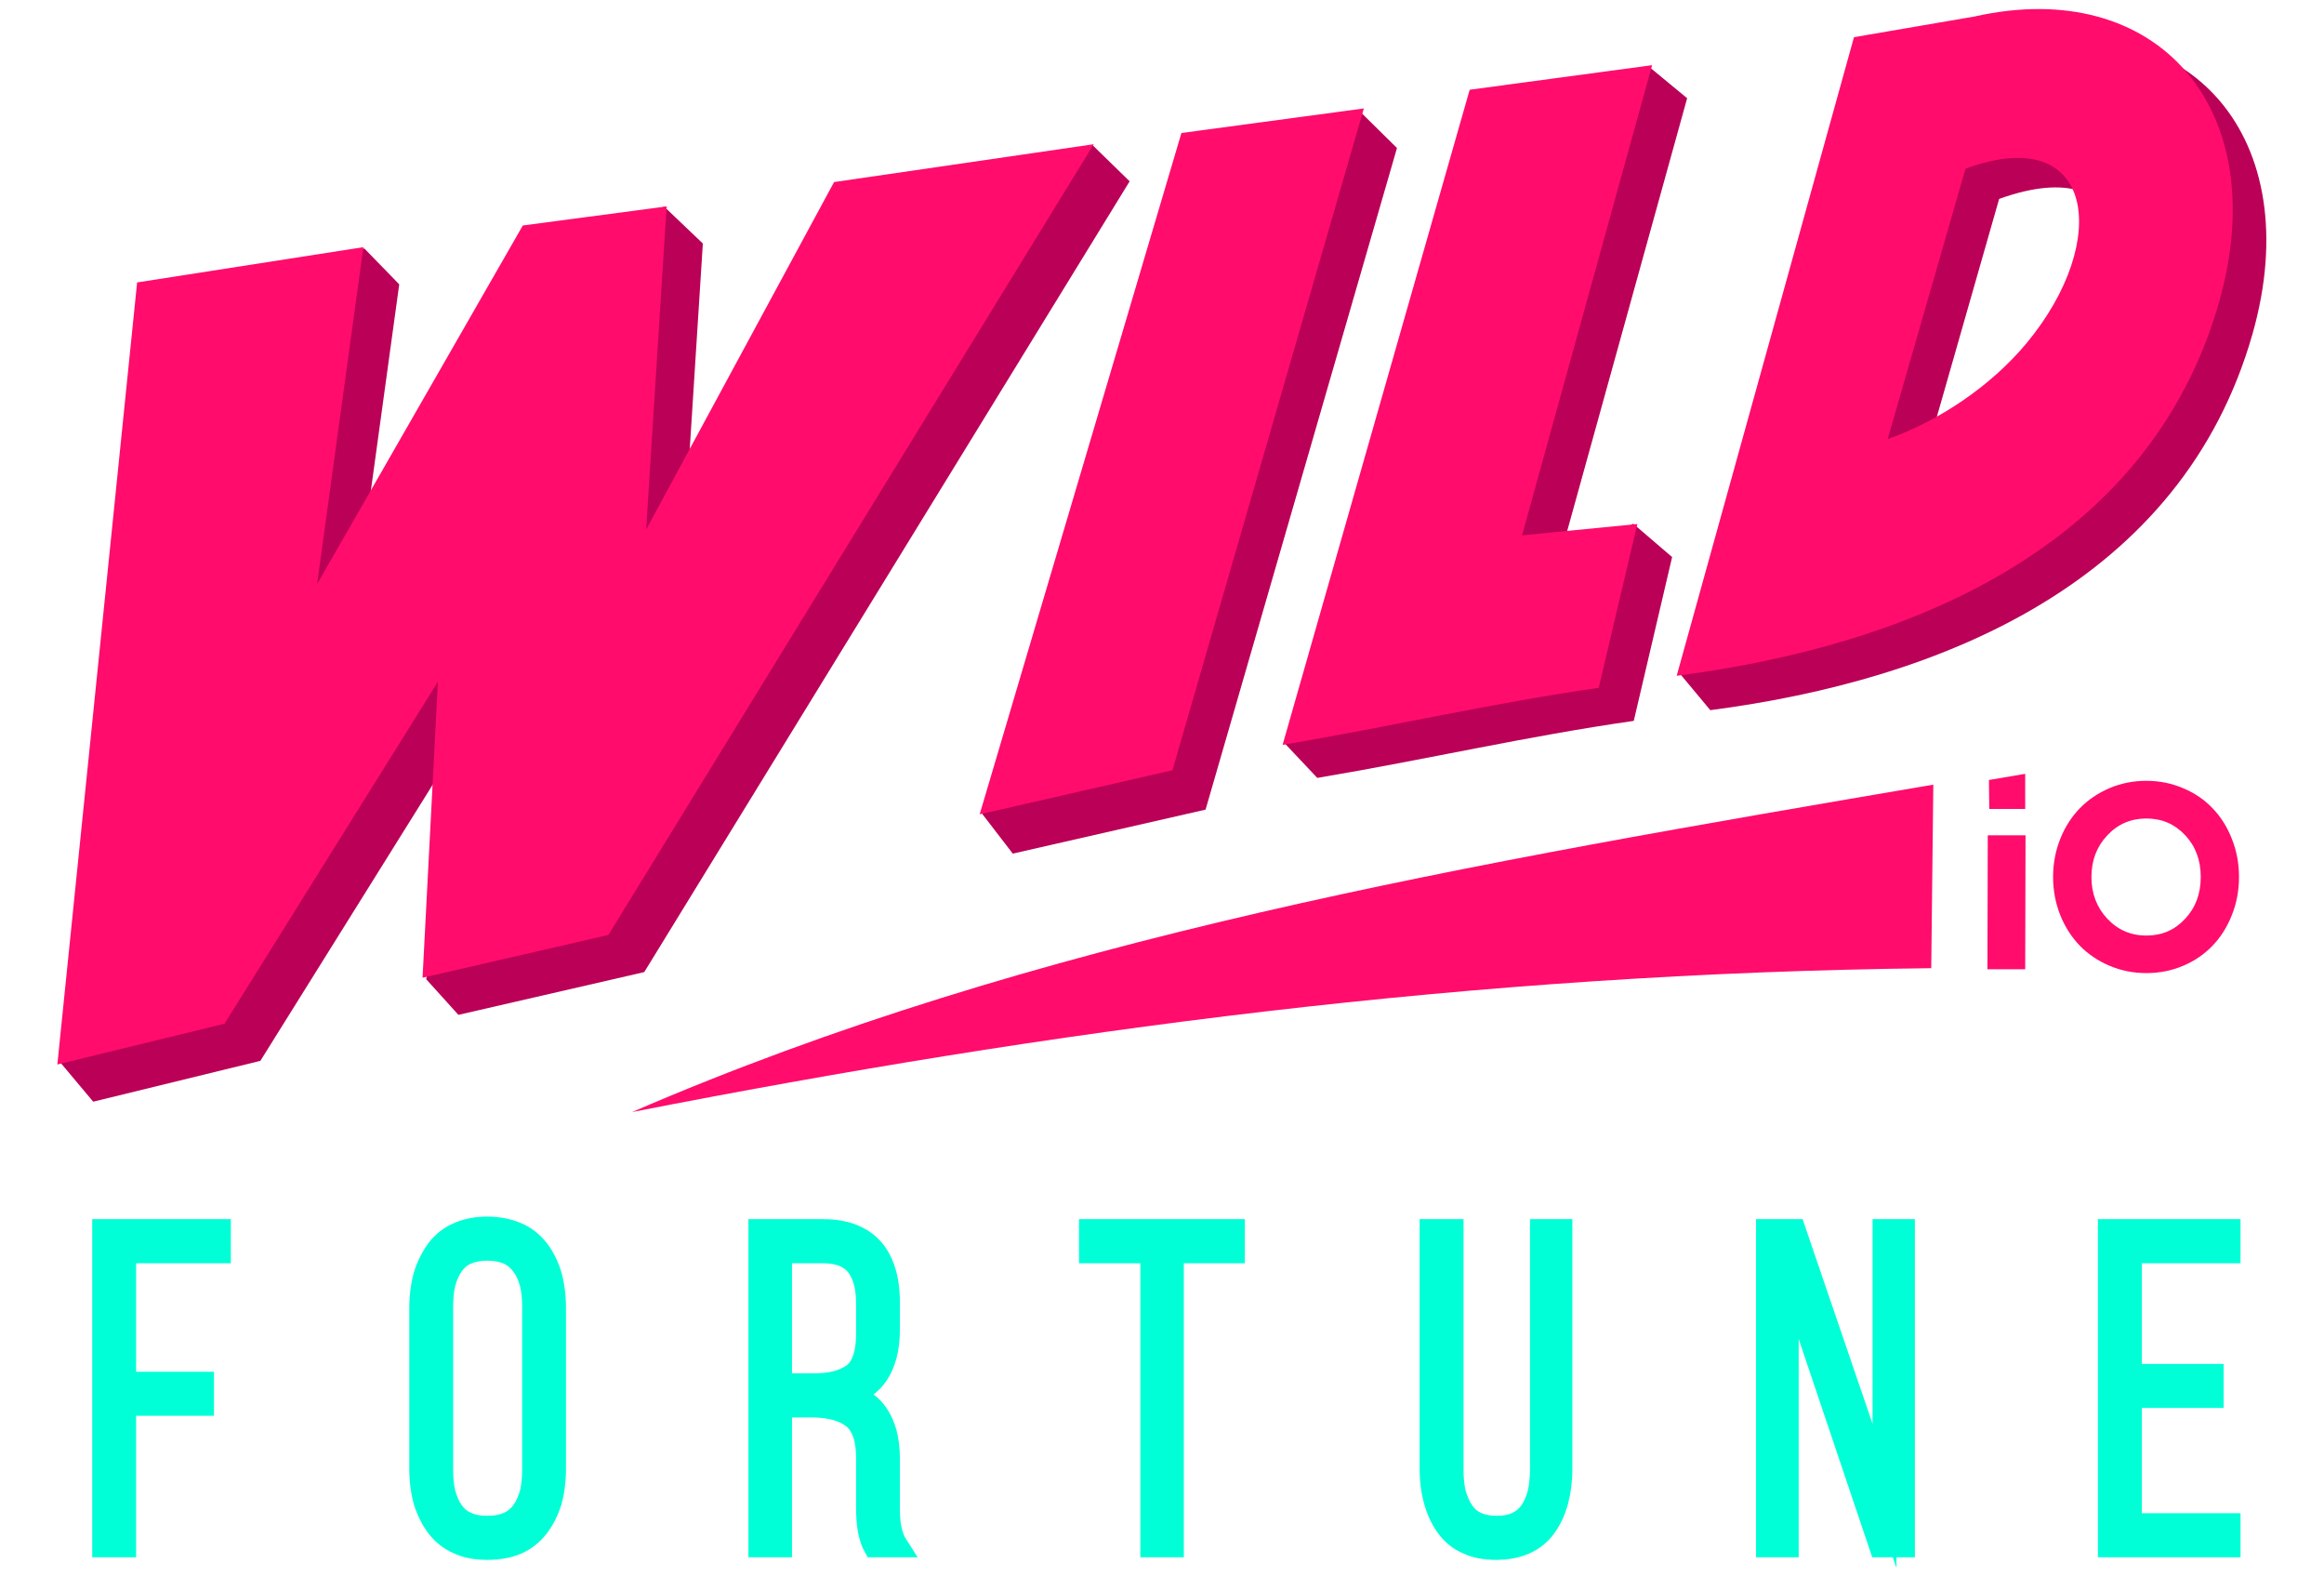
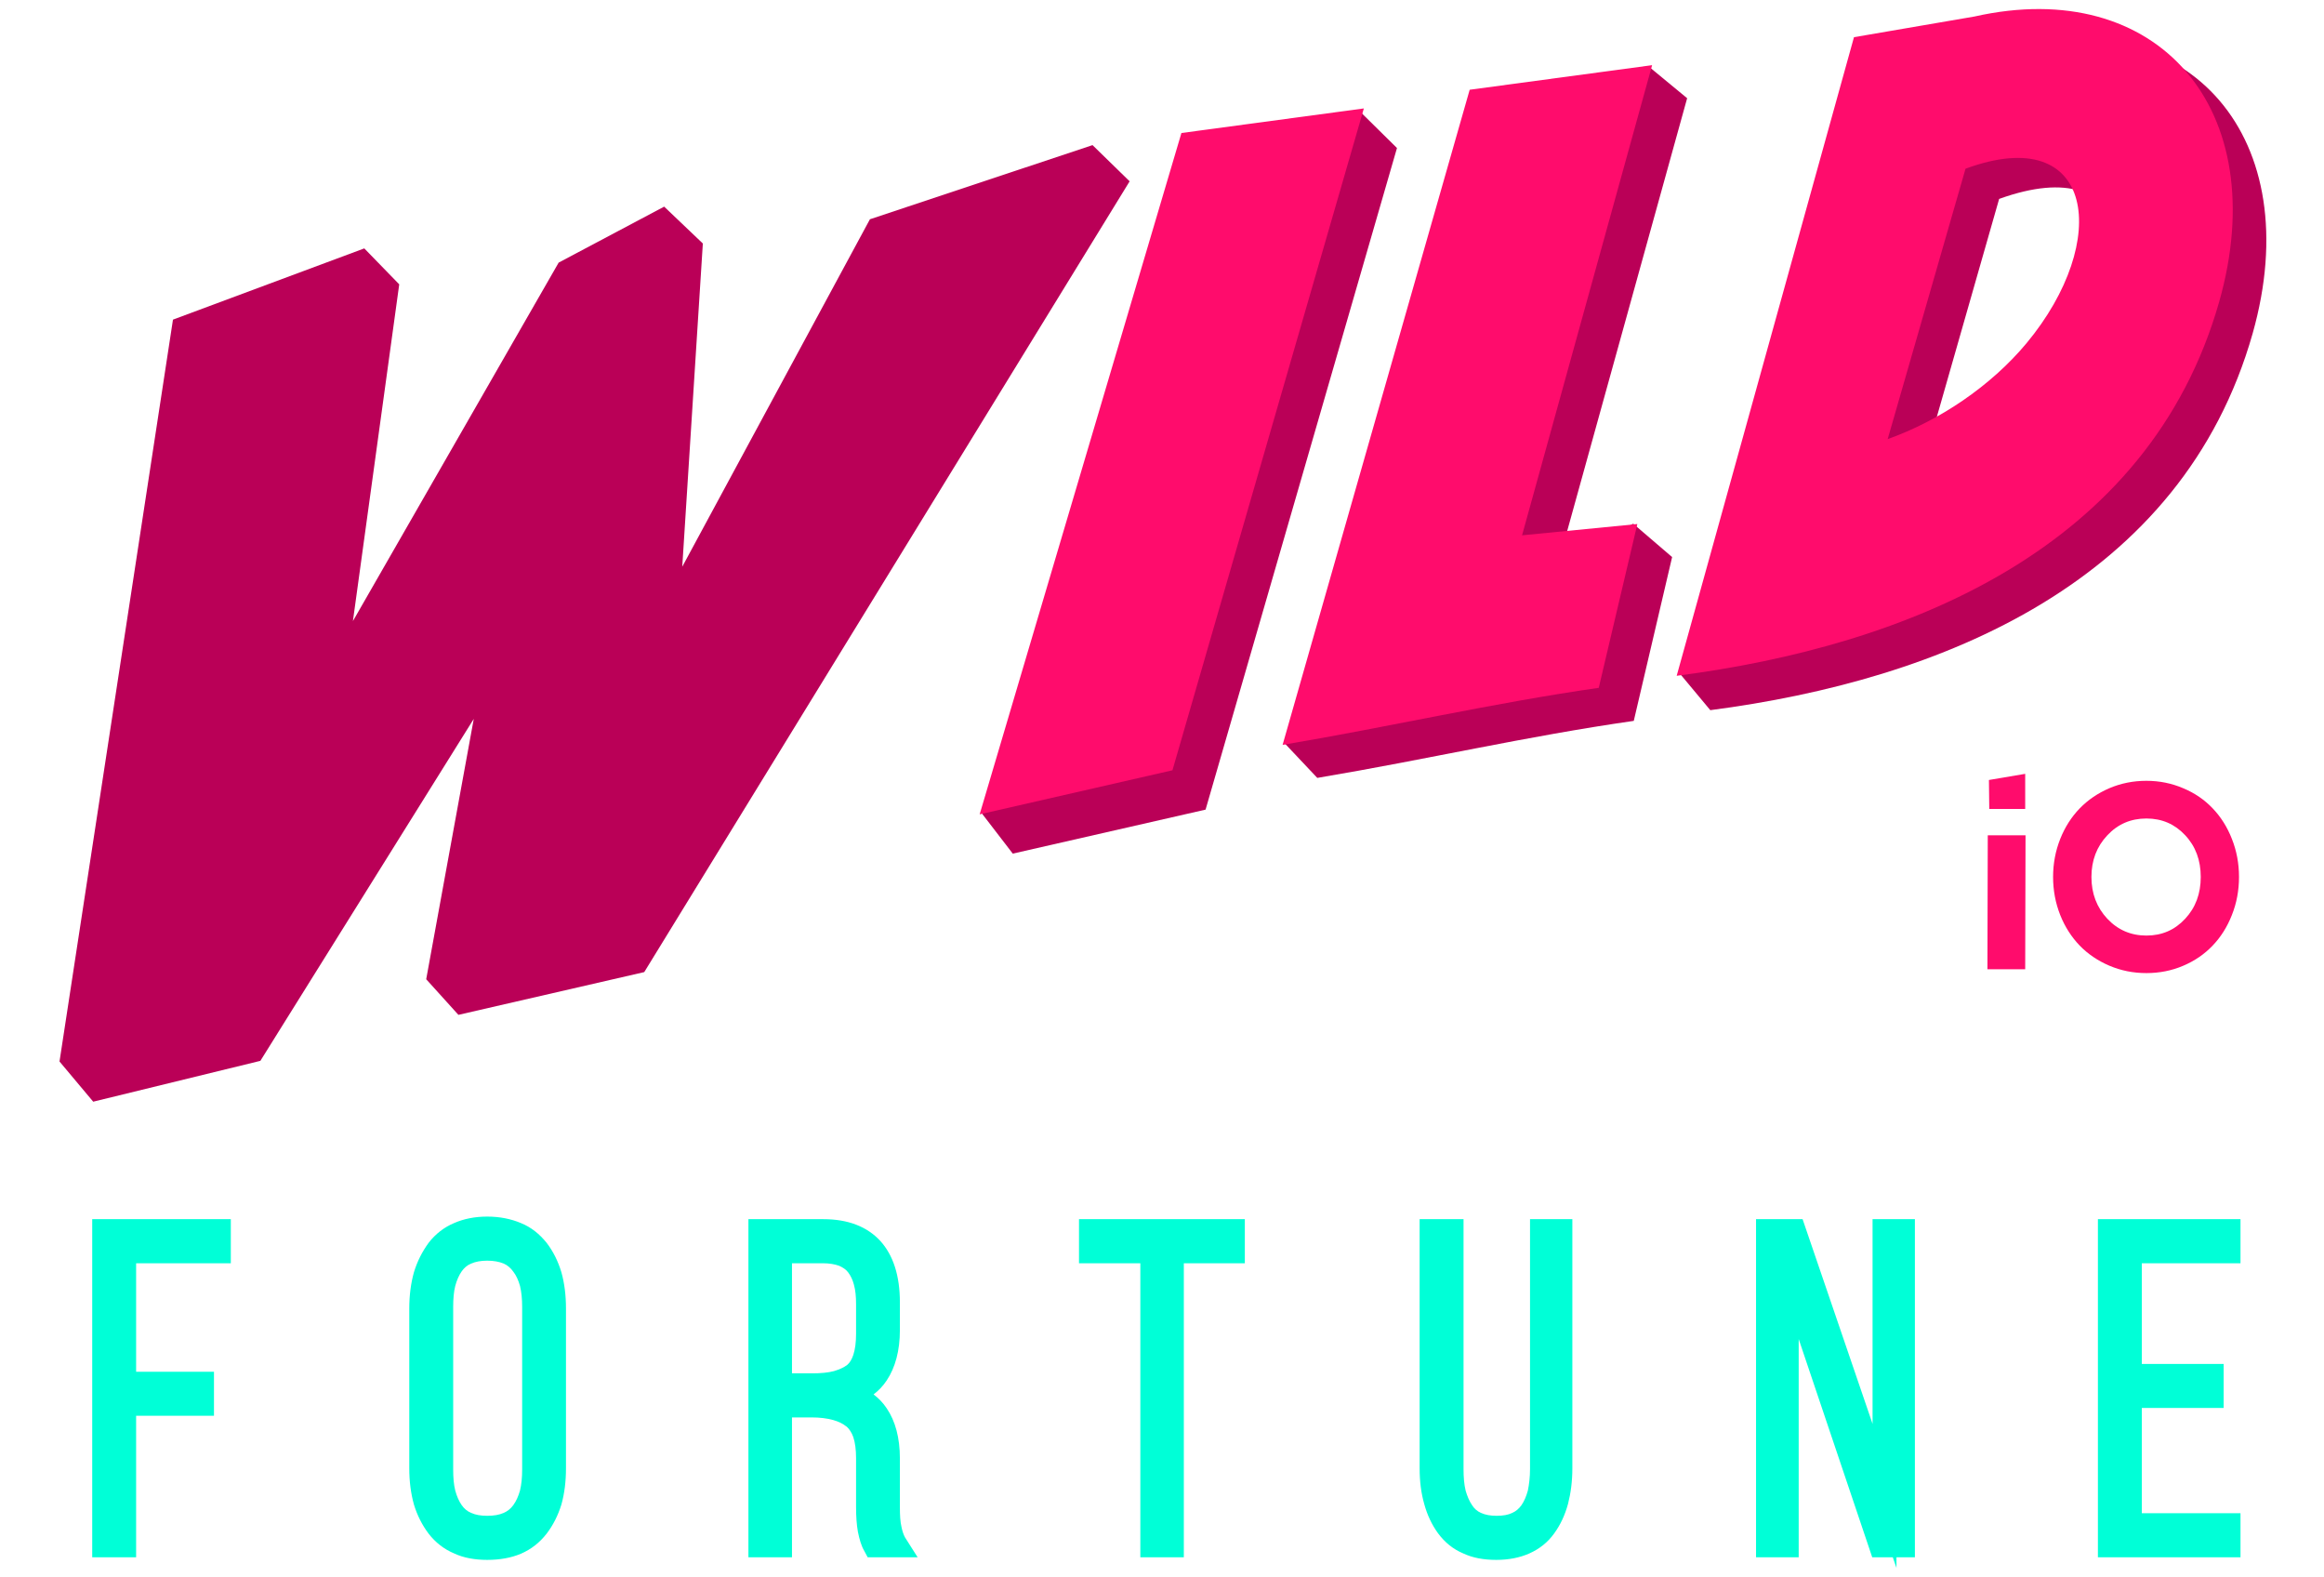
<svg xmlns="http://www.w3.org/2000/svg" width="28" height="19" viewBox="0 0 28 19" fill="none">
  <g id="logo 1" clip-path="url(#clip0_13240_217604)">
    <path id="Vector" fill-rule="evenodd" clip-rule="evenodd" d="M22.741 0.796L20.236 8.11L20.606 8.554C23.388 8.192 26.291 7.014 27.141 4.014C27.802 1.67 26.399 0.044 24.193 0.547L22.741 0.796H22.741V0.796ZM24.873 4.513C24.441 5.036 23.765 5.457 23.148 5.676L24.086 2.396C25.752 1.795 25.9 3.269 24.873 4.514V4.513Z" fill="#BA0057" />
    <path id="Vector_2" fill-rule="evenodd" clip-rule="evenodd" d="M18.125 1.479L15.469 8.944L15.871 9.37C17.198 9.147 18.38 8.87 19.684 8.683L20.146 6.71L19.677 6.308L18.757 6.846L20.327 1.183L19.887 0.82L18.125 1.479H18.125Z" fill="#BA0057" />
    <path id="Vector_3" fill-rule="evenodd" clip-rule="evenodd" d="M14.633 2.076L11.836 9.806L12.202 10.282L14.525 9.752L16.831 1.783L16.384 1.342L14.633 2.076Z" fill="#BA0057" />
    <path id="Vector_4" fill-rule="evenodd" clip-rule="evenodd" d="M2.084 3.85L0.717 12.786L1.123 13.27L3.137 12.778L5.708 8.659L5.135 11.795L5.523 12.224L7.762 11.709L13.61 2.184L13.163 1.748L10.481 2.641L8.22 6.826L8.468 2.933L8.002 2.489L6.731 3.163L4.252 7.481L4.81 3.425L4.389 2.992L2.084 3.85Z" fill="#BA0057" />
-     <path id="Vector_5" fill-rule="evenodd" clip-rule="evenodd" d="M1.652 3.402L0.691 12.822L2.705 12.331L5.276 8.212L5.091 11.777L7.33 11.262L13.178 1.737L10.049 2.193L7.785 6.378L8.032 2.486L6.299 2.716L3.821 7.034L4.378 2.977L1.652 3.402Z" fill="#FF0C6C" />
    <path id="Vector_6" fill-rule="evenodd" clip-rule="evenodd" d="M14.234 1.602L11.803 9.809L14.126 9.278L16.432 1.306L14.234 1.602Z" fill="#FF0C6C" />
    <path id="Vector_7" fill-rule="evenodd" clip-rule="evenodd" d="M17.707 1.081L15.453 8.972C16.776 8.749 17.962 8.472 19.262 8.285L19.727 6.312L18.338 6.448L19.905 0.785L17.707 1.081H17.707Z" fill="#FF0C6C" />
    <path id="Vector_8" fill-rule="evenodd" clip-rule="evenodd" d="M22.337 0.448L20.201 8.14C22.983 7.781 25.887 6.611 26.736 3.639C27.398 1.314 25.994 -0.297 23.788 0.199L22.337 0.448L22.337 0.448ZM24.416 4.134C23.984 4.653 23.36 5.07 22.743 5.289L23.681 2.032C25.24 1.458 25.44 2.902 24.416 4.134Z" fill="#FF0C6C" />
-     <path id="Vector_9" fill-rule="evenodd" clip-rule="evenodd" d="M7.615 13.395C12.488 11.287 17.696 10.406 23.293 9.451L23.268 11.662C17.736 11.722 12.629 12.413 7.615 13.395V13.395Z" fill="#FF0C6C" />
    <path id="Vector_10" d="M1.252 18.606V14.838H2.634V15.064H1.492V16.675H2.43V16.901H1.492V18.606H1.252ZM5.072 17.685V15.762C5.072 15.47 5.138 15.24 5.271 15.068C5.404 14.892 5.604 14.807 5.866 14.807C6.136 14.807 6.335 14.892 6.472 15.068C6.605 15.24 6.672 15.47 6.672 15.762V17.685C6.672 17.974 6.605 18.208 6.472 18.38C6.335 18.551 6.136 18.637 5.866 18.637C5.604 18.637 5.404 18.551 5.271 18.38C5.138 18.208 5.072 17.974 5.072 17.685ZM5.312 17.701C5.312 17.919 5.356 18.095 5.445 18.22C5.534 18.348 5.674 18.411 5.866 18.411C6.062 18.411 6.206 18.348 6.295 18.22C6.387 18.091 6.431 17.919 6.431 17.701V15.743C6.431 15.524 6.387 15.353 6.295 15.224C6.206 15.095 6.062 15.033 5.866 15.033C5.674 15.033 5.534 15.095 5.445 15.224C5.356 15.349 5.312 15.524 5.312 15.743V17.701ZM9.158 18.606V14.838H9.915C10.432 14.838 10.695 15.123 10.695 15.688V16.02C10.695 16.453 10.517 16.714 10.166 16.796C10.517 16.878 10.695 17.135 10.695 17.568V18.153C10.695 18.364 10.724 18.512 10.783 18.606H10.532C10.48 18.512 10.455 18.364 10.455 18.153V17.564C10.455 17.326 10.399 17.159 10.281 17.065C10.166 16.968 10 16.921 9.775 16.921H9.394V18.606H9.158L9.158 18.606ZM9.394 16.695H9.782C10.011 16.695 10.181 16.651 10.288 16.558C10.399 16.468 10.455 16.304 10.455 16.067V15.711C10.455 15.501 10.41 15.341 10.325 15.228C10.24 15.119 10.1 15.064 9.908 15.064H9.394V16.695ZM13.14 15.064V14.838H14.851V15.064H14.116V18.606H13.879V15.064H13.14H13.14ZM17.245 17.685V14.838H17.485V17.697C17.485 17.915 17.526 18.091 17.614 18.22C17.699 18.348 17.84 18.411 18.028 18.411C18.22 18.411 18.357 18.348 18.445 18.22C18.53 18.091 18.575 17.915 18.575 17.697V14.838H18.797V17.685C18.797 17.974 18.734 18.204 18.608 18.379C18.483 18.551 18.287 18.637 18.024 18.637C17.758 18.637 17.562 18.551 17.437 18.379C17.308 18.204 17.245 17.974 17.245 17.685H17.245H17.245ZM21.298 18.606V14.838H21.615L22.701 18.021V14.838H22.923V18.606H22.653L21.523 15.247V18.606H21.298ZM25.417 18.606V14.838H26.846V15.064H25.657V16.581H26.643V16.808H25.657V18.379H26.846V18.606H25.417Z" fill="black" />
    <path id="Vector_11" d="M1.111 18.605V14.685H2.781V15.216H1.64V16.523H2.578V17.053H1.64V18.758H1.111V18.605ZM4.931 17.685V15.762C4.931 15.602 4.95 15.458 4.987 15.325C5.027 15.193 5.087 15.076 5.164 14.97C5.245 14.865 5.349 14.783 5.471 14.732C5.585 14.682 5.718 14.654 5.87 14.654C6.021 14.654 6.158 14.682 6.276 14.732C6.402 14.783 6.501 14.865 6.586 14.97C6.664 15.072 6.723 15.189 6.764 15.325C6.801 15.458 6.819 15.602 6.819 15.762V17.685C6.819 17.845 6.801 17.989 6.764 18.122C6.723 18.254 6.664 18.371 6.586 18.473C6.501 18.582 6.402 18.66 6.276 18.715C6.158 18.765 6.021 18.789 5.87 18.789C5.722 18.789 5.585 18.765 5.471 18.711C5.349 18.66 5.245 18.578 5.164 18.473C5.087 18.371 5.027 18.254 4.987 18.122C4.95 17.989 4.931 17.845 4.931 17.685ZM5.46 17.701C5.46 17.798 5.467 17.884 5.485 17.954C5.504 18.024 5.53 18.083 5.563 18.13C5.593 18.172 5.629 18.204 5.677 18.223C5.729 18.247 5.792 18.258 5.87 18.258C5.951 18.258 6.014 18.247 6.069 18.223C6.113 18.204 6.154 18.172 6.184 18.13C6.221 18.079 6.246 18.02 6.265 17.954C6.283 17.88 6.291 17.798 6.291 17.701V15.743C6.291 15.645 6.283 15.563 6.265 15.489C6.246 15.423 6.221 15.364 6.184 15.317C6.154 15.274 6.113 15.239 6.069 15.22C6.014 15.197 5.947 15.185 5.87 15.185C5.792 15.185 5.729 15.197 5.677 15.22C5.629 15.239 5.593 15.271 5.563 15.313C5.53 15.36 5.504 15.419 5.485 15.489C5.467 15.559 5.46 15.645 5.46 15.743V17.701ZM9.017 18.605V14.685H9.919C10.218 14.685 10.447 14.775 10.606 14.947C10.761 15.118 10.842 15.364 10.842 15.688V16.02C10.842 16.269 10.787 16.472 10.683 16.628C10.639 16.694 10.587 16.749 10.525 16.796C10.587 16.843 10.639 16.897 10.683 16.963C10.787 17.116 10.842 17.318 10.842 17.568V18.153C10.842 18.247 10.846 18.329 10.861 18.391C10.872 18.446 10.887 18.488 10.905 18.52L11.056 18.758H10.454L10.414 18.683C10.377 18.621 10.355 18.543 10.336 18.45C10.321 18.364 10.314 18.266 10.314 18.153V17.564C10.314 17.463 10.303 17.377 10.281 17.311C10.262 17.256 10.233 17.213 10.199 17.182H10.196C10.155 17.147 10.103 17.123 10.037 17.104C9.963 17.084 9.878 17.073 9.778 17.073H9.542V18.758H9.017V18.606L9.017 18.605ZM9.542 16.542H9.786C9.889 16.542 9.978 16.534 10.048 16.515C10.114 16.495 10.166 16.472 10.207 16.441C10.24 16.413 10.262 16.375 10.281 16.32C10.303 16.253 10.314 16.168 10.314 16.066V15.711C10.314 15.618 10.307 15.54 10.288 15.473C10.273 15.415 10.248 15.364 10.218 15.325C10.192 15.29 10.155 15.267 10.111 15.247C10.059 15.228 9.993 15.216 9.911 15.216H9.542V16.542V16.542V16.542ZM13 15.064V14.685H14.998V15.216H14.263V18.758H13.739V15.216H13V15.064L13 15.064L13 15.064ZM17.104 17.685V14.685H17.633V17.697C17.633 17.794 17.64 17.88 17.658 17.954C17.677 18.02 17.703 18.083 17.736 18.13C17.762 18.172 17.799 18.204 17.843 18.223C17.895 18.247 17.957 18.258 18.031 18.258C18.109 18.258 18.172 18.247 18.22 18.223C18.264 18.204 18.301 18.172 18.331 18.13C18.364 18.083 18.39 18.02 18.408 17.954C18.423 17.88 18.434 17.794 18.434 17.697V14.685H18.944V17.685C18.944 17.845 18.925 17.985 18.892 18.114C18.855 18.25 18.8 18.367 18.726 18.469C18.648 18.578 18.549 18.656 18.427 18.711C18.312 18.762 18.179 18.789 18.028 18.789C17.876 18.789 17.743 18.765 17.629 18.711C17.507 18.66 17.407 18.578 17.326 18.469C17.252 18.367 17.196 18.25 17.16 18.118C17.122 17.985 17.104 17.845 17.104 17.685H17.104H17.104ZM21.157 18.605V14.685C21.549 14.685 21.216 14.685 21.718 14.685L22.561 17.151V14.685H23.071V18.758H22.849V18.886L22.805 18.758H22.557L21.671 16.129V18.758H21.157V18.605ZM25.276 18.605V14.685H26.994V15.216H25.805V16.429H26.791V16.959H25.805V18.227H26.994V18.758H25.276V18.605V18.605Z" fill="#00FFD7" />
    <path id="Vector_12" d="M25.389 11.066C25.516 11.201 25.673 11.269 25.86 11.269C26.047 11.269 26.202 11.202 26.327 11.067C26.453 10.932 26.515 10.764 26.515 10.563C26.515 10.362 26.453 10.194 26.327 10.06C26.202 9.926 26.047 9.859 25.86 9.859C25.673 9.859 25.516 9.926 25.389 10.062C25.262 10.197 25.198 10.364 25.198 10.563C25.198 10.762 25.262 10.93 25.389 11.066ZM25.86 11.721C25.701 11.721 25.553 11.691 25.414 11.632C25.276 11.573 25.156 11.492 25.057 11.39C24.958 11.287 24.879 11.165 24.822 11.022C24.765 10.878 24.736 10.725 24.736 10.563C24.736 10.401 24.765 10.249 24.822 10.105C24.879 9.962 24.958 9.839 25.057 9.737C25.156 9.635 25.275 9.554 25.414 9.494C25.553 9.435 25.701 9.405 25.86 9.405C26.017 9.405 26.165 9.435 26.303 9.494C26.442 9.552 26.56 9.633 26.658 9.736C26.756 9.838 26.834 9.961 26.89 10.104C26.947 10.247 26.976 10.4 26.976 10.563C26.976 10.726 26.947 10.88 26.89 11.022C26.834 11.165 26.756 11.288 26.658 11.39C26.56 11.493 26.442 11.574 26.303 11.633C26.165 11.692 26.017 11.721 25.86 11.721V11.721Z" fill="#FF0C6C" />
    <path id="Vector_13" d="M23.945 11.675L23.949 10.061H24.404L24.4 11.675H23.945Z" fill="#FF0C6C" />
    <path id="Vector_14" fill-rule="evenodd" clip-rule="evenodd" d="M23.963 9.395L24.4 9.321V9.744H23.967L23.963 9.395Z" fill="#FF0C6C" />
  </g>
  <defs>
    <clipPath id="clip0_13240_217604">
      <rect width="26.609" height="18.783" fill="white" transform="translate(0.691 0.109)" />
    </clipPath>
  </defs>
</svg>